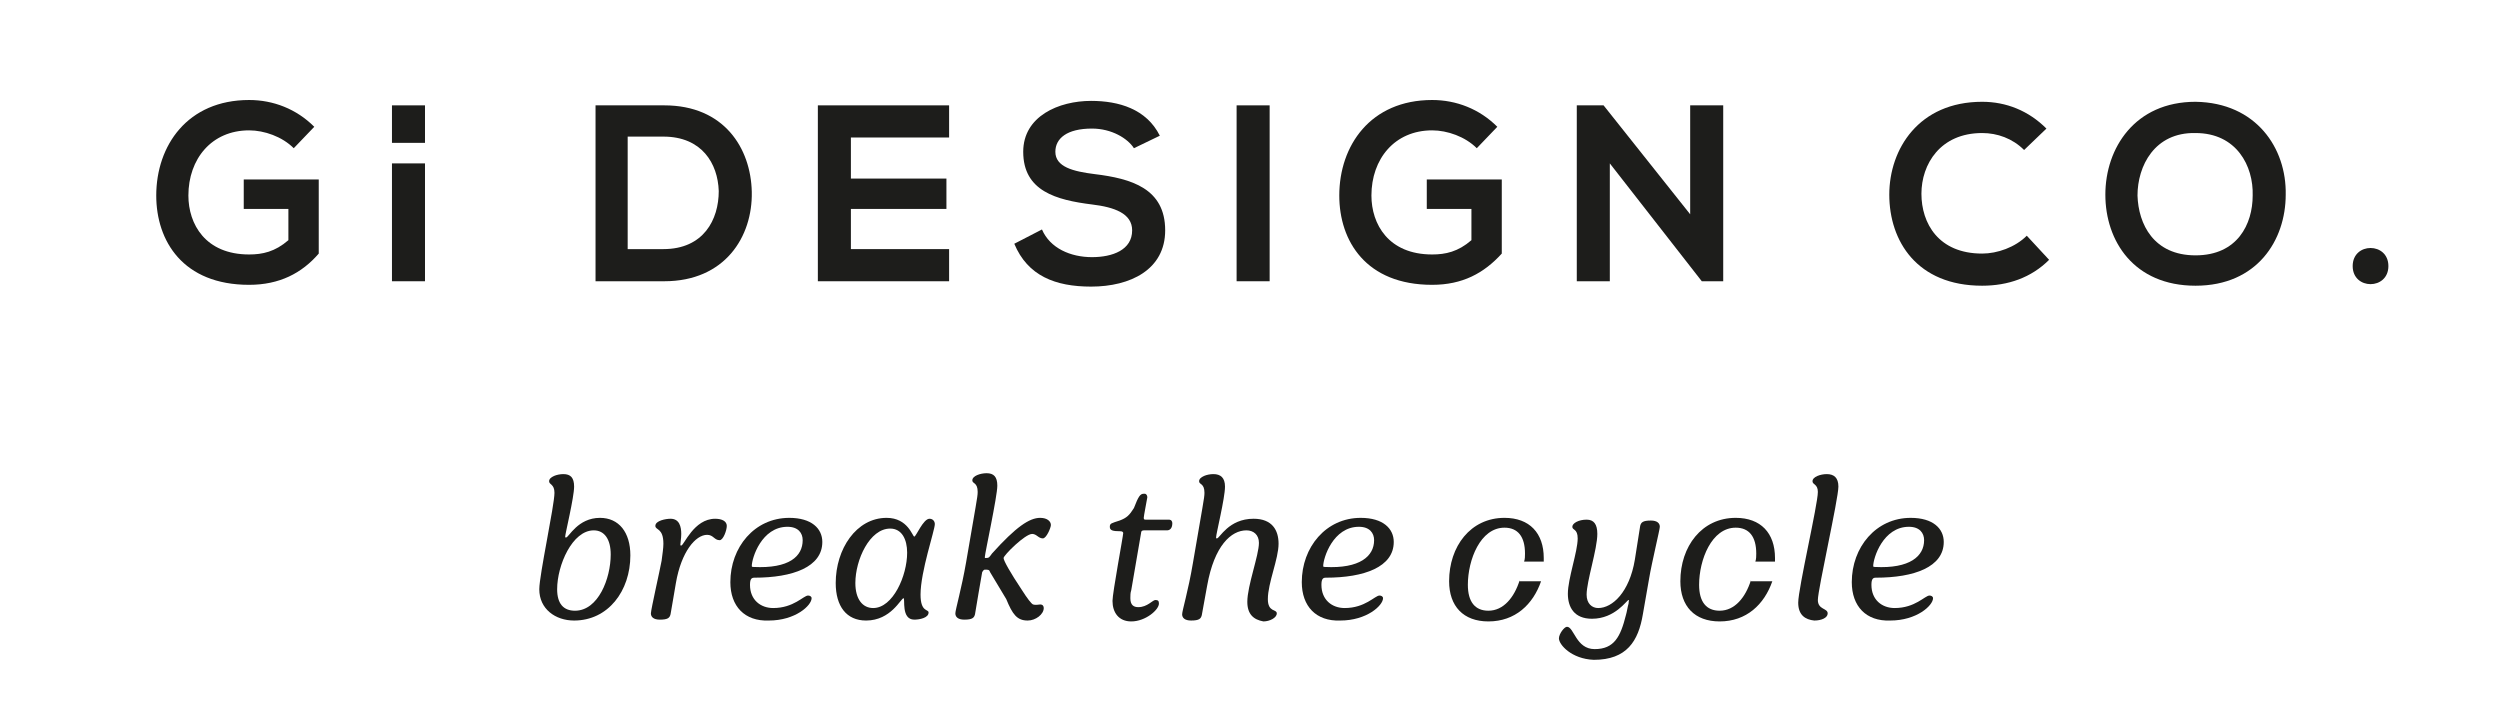
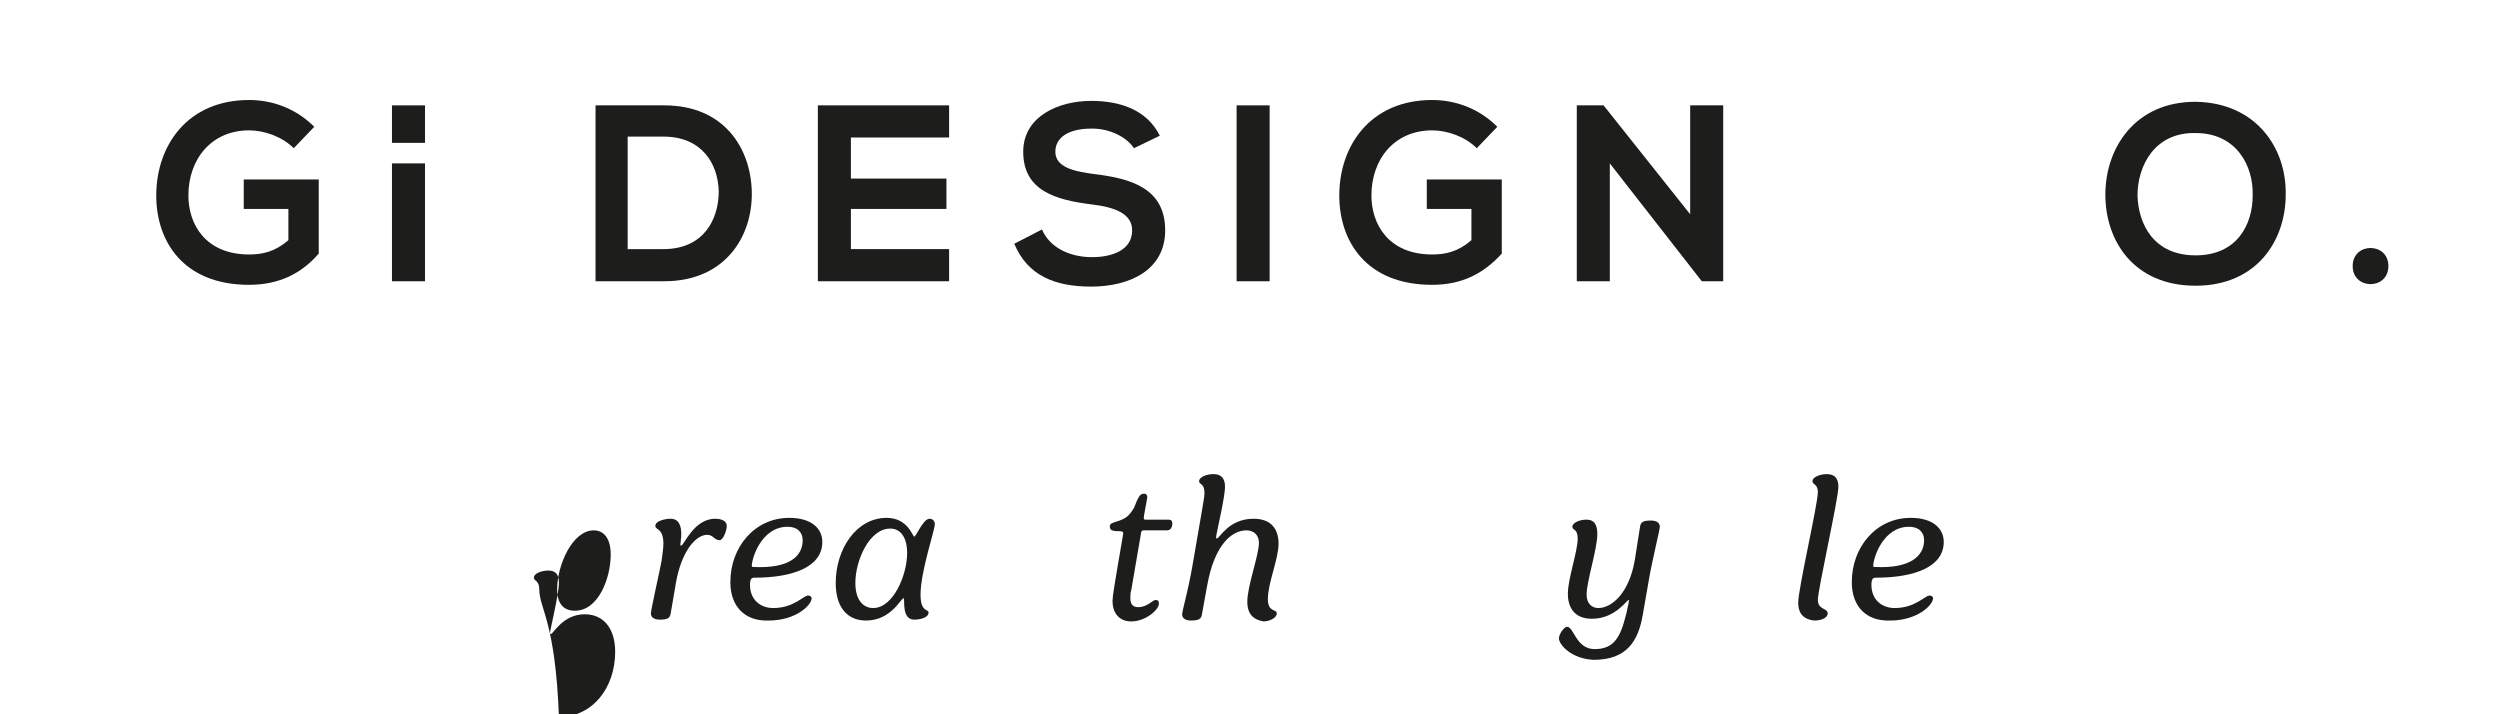
<svg xmlns="http://www.w3.org/2000/svg" version="1.1" id="katman_1" x="0px" y="0px" viewBox="0 0 280 80" style="enable-background:new 0 0 280 80;" xml:space="preserve">
  <style type="text/css">
	.st0{fill:#1D1D1B;}
</style>
  <g>
    <g>
-       <path class="st0" d="M60.4,66c0-1.6,1.7-9.4,1.7-10.8c0-1-0.6-0.9-0.6-1.3c0-0.5,0.9-0.8,1.6-0.8c0.8,0,1.2,0.4,1.2,1.4    c0,1.2-1,5.3-1,5.6c0,0.1,0,0.1,0.1,0.1c0.3,0,1.3-2.2,3.8-2.2c2.1,0,3.4,1.6,3.4,4.2c0,4-2.5,7.3-6.3,7.3    C62.2,69.5,60.4,68.2,60.4,66z M68.4,62.1c0-1.7-0.7-2.7-1.9-2.7c-2.4,0-4.1,3.9-4.1,6.6c0,1.6,0.7,2.4,2,2.4    C67,68.4,68.4,64.8,68.4,62.1z" />
+       <path class="st0" d="M60.4,66c0-1-0.6-0.9-0.6-1.3c0-0.5,0.9-0.8,1.6-0.8c0.8,0,1.2,0.4,1.2,1.4    c0,1.2-1,5.3-1,5.6c0,0.1,0,0.1,0.1,0.1c0.3,0,1.3-2.2,3.8-2.2c2.1,0,3.4,1.6,3.4,4.2c0,4-2.5,7.3-6.3,7.3    C62.2,69.5,60.4,68.2,60.4,66z M68.4,62.1c0-1.7-0.7-2.7-1.9-2.7c-2.4,0-4.1,3.9-4.1,6.6c0,1.6,0.7,2.4,2,2.4    C67,68.4,68.4,64.8,68.4,62.1z" />
      <path class="st0" d="M72.9,68.7c0-0.4,1-4.8,1.2-5.9c0.1-0.8,0.2-1.4,0.2-1.9c0-1.8-0.9-1.5-0.9-2c0-0.6,1.2-0.8,1.7-0.8    c1,0,1.2,0.9,1.2,1.7c0,0.5-0.1,1-0.1,1.2c0,0.1,0,0.1,0.1,0.1c0.3,0,1.4-3,3.8-3c0.8,0,1.3,0.3,1.3,0.8s-0.4,1.6-0.8,1.6    c-0.6,0-0.7-0.6-1.4-0.6c-1.3,0-2.9,1.9-3.5,5.4c-0.3,1.7-0.5,3-0.6,3.5c-0.1,0.4-0.3,0.6-1.2,0.6C73.2,69.4,72.9,69.1,72.9,68.7z    " />
      <path class="st0" d="M81.8,65.2c0-3.9,2.7-7.2,6.6-7.2c2.5,0,3.7,1.2,3.7,2.7c0,2.8-3.3,4-7.6,4c-0.3,0-0.5,0.1-0.5,0.8    c0,1.7,1.2,2.6,2.6,2.6c2.3,0,3.4-1.4,3.9-1.4c0.2,0,0.4,0.1,0.4,0.3c0,0.8-1.8,2.5-4.8,2.5C83.4,69.6,81.8,67.9,81.8,65.2z     M89.9,60.5c0-0.8-0.5-1.5-1.7-1.5c-2.9,0-4,3.5-4,4.4c0,0.1,0.1,0.1,0.2,0.1C88.4,63.7,89.9,62.3,89.9,60.5z" />
      <path class="st0" d="M101.2,67c-0.3,0-1.4,2.5-4.2,2.5c-2.2,0-3.4-1.6-3.4-4.2c0-3.8,2.3-7.3,5.7-7.3c2.4,0,2.9,2.1,3.1,2.1    s1-2,1.7-2c0.4,0,0.6,0.3,0.6,0.6c0,0.7-1.6,5.3-1.6,7.9c0,2,0.9,1.6,0.9,2c0,0.6-1,0.8-1.6,0.8C100.9,69.4,101.4,67,101.2,67z     M101.6,61.9c0-1.5-0.6-2.7-1.9-2.7c-2.3,0-3.9,3.5-3.9,6.1c0,1.8,0.8,2.8,2,2.8C100,68.1,101.6,64.5,101.6,61.9z" />
-       <path class="st0" d="M112.7,67.1l-1.8-3c-0.1-0.3-0.2-0.3-0.6-0.3c-0.1,0-0.2,0.1-0.3,0.3c-0.1,0.6-0.7,4-0.8,4.7    c-0.1,0.4-0.3,0.6-1.2,0.6c-0.7,0-1-0.3-1-0.7c0-0.4,0.7-2.8,1.2-5.7c1.1-6.5,1.3-7.3,1.3-7.9c0-1.1-0.6-0.9-0.6-1.3    c0-0.5,0.9-0.8,1.6-0.8c0.8,0,1.2,0.4,1.2,1.4c0,1.2-1.4,7.6-1.4,8c0,0.1,0,0.1,0.1,0.1c0.4,0,0.4-0.1,0.7-0.5c2.7-3,4.2-4,5.4-4    c0.8,0,1.2,0.4,1.2,0.8c0,0.3-0.5,1.5-0.9,1.5c-0.5,0-0.7-0.5-1.2-0.5c-0.8,0-3.2,2.4-3.2,2.7c0,0.3,0.8,1.7,2,3.5    c0.7,1.1,1.1,1.6,1.3,1.7c0.3,0.1,0.6,0,0.8,0c0.3,0,0.4,0.2,0.4,0.4c0,0.7-0.9,1.4-1.8,1.4C113.9,69.5,113.4,68.8,112.7,67.1z" />
      <path class="st0" d="M124.6,67.3c0-0.9,1.2-7.3,1.2-7.6c0-0.1-0.1-0.2-0.3-0.2c-0.9,0-1.2-0.1-1.2-0.5c0-0.4,0.2-0.4,1.1-0.7    c0.8-0.3,1.1-0.6,1.6-1.4c0.5-1.3,0.7-1.6,1.1-1.6h0.1c0.2,0,0.3,0.2,0.3,0.4c-0.1,0.6-0.4,2.1-0.4,2.3s0.1,0.2,0.2,0.2    c0.9,0,2.1,0,2.6,0c0.3,0,0.4,0.2,0.4,0.4c0,0.6-0.3,0.8-0.6,0.8h-2.6c-0.2,0-0.3,0.1-0.3,0.3l-1.1,6.4c-0.1,0.3-0.1,0.6-0.1,0.9    c0,0.8,0.4,1,0.9,1c1,0,1.6-0.8,1.9-0.8c0.3,0,0.4,0.1,0.4,0.4c0,0.7-1.5,2-3.1,2C125.3,69.6,124.6,68.6,124.6,67.3z" />
      <path class="st0" d="M139.7,67.4c0-1.8,1.3-5.2,1.3-6.6c0-0.9-0.6-1.4-1.4-1.4c-1.7,0-3.6,1.7-4.4,6.2l-0.6,3.3    c-0.1,0.4-0.3,0.6-1.2,0.6c-0.7,0-1-0.3-1-0.7c0-0.4,0.7-2.7,1.2-5.7c1.1-6.5,1.3-7.3,1.3-7.9c0-1.1-0.6-0.9-0.6-1.3    c0-0.5,0.9-0.8,1.6-0.8c0.8,0,1.3,0.4,1.3,1.4c0,1.3-1,5.3-1,5.7c0,0.1,0,0.1,0.1,0.1c0.3,0,1.3-2.2,4.1-2.2    c2.1,0,2.8,1.3,2.8,2.8c0,1.7-1.2,4.4-1.2,6.2c0,1.5,1,1.1,1,1.6c0,0.5-0.8,0.9-1.5,0.9C140.4,69.4,139.7,68.8,139.7,67.4z" />
-       <path class="st0" d="M145.8,65.2c0-3.9,2.7-7.2,6.6-7.2c2.5,0,3.7,1.2,3.7,2.7c0,2.8-3.3,4-7.6,4c-0.3,0-0.5,0.1-0.5,0.8    c0,1.7,1.2,2.6,2.6,2.6c2.3,0,3.4-1.4,3.9-1.4c0.2,0,0.4,0.1,0.4,0.3c0,0.8-1.8,2.5-4.8,2.5C147.4,69.6,145.8,67.9,145.8,65.2z     M153.9,60.5c0-0.8-0.5-1.5-1.7-1.5c-2.9,0-4,3.5-4,4.4c0,0.1,0.1,0.1,0.2,0.1C152.3,63.7,153.9,62.3,153.9,60.5z" />
-       <path class="st0" d="M170.2,65c-0.6,1.9-1.8,3.4-3.5,3.4c-1.5,0-2.3-1-2.3-2.9c0-2.8,1.4-6.4,4.1-6.4c1.5,0,2.3,1,2.3,2.9    c0,0.3,0,0.6-0.1,0.9h2.2c0-0.1,0-0.3,0-0.4c0-2.8-1.6-4.5-4.4-4.5c-3.8,0-6.2,3.2-6.2,7.1c0,2.8,1.6,4.5,4.4,4.5    c3,0,5-1.9,5.9-4.5H170.2L170.2,65z" />
-       <path class="st0" d="M196.1,65c-0.6,1.9-1.8,3.4-3.5,3.4c-1.5,0-2.3-1-2.3-2.9c0-2.8,1.4-6.4,4.1-6.4c1.5,0,2.3,1,2.3,2.9    c0,0.3,0,0.6-0.1,0.9h2.2c0-0.1,0-0.3,0-0.4c0-2.8-1.6-4.5-4.4-4.5c-3.8,0-6.2,3.2-6.2,7.1c0,2.8,1.6,4.5,4.4,4.5    c3,0,5-1.9,5.9-4.5H196.1L196.1,65z" />
      <path class="st0" d="M174.6,71.5c0-0.5,0.6-1.3,0.9-1.3c0.8,0,1,2.5,3.1,2.5c2.2,0,2.9-1.4,3.5-3.8c0.1-0.3,0.2-1,0.3-1.3    c0-0.3,0.1-0.4,0-0.4c-0.2,0-1.5,2.1-4.1,2.1c-2,0-2.7-1.3-2.7-2.8c0-1.7,1.1-4.7,1.1-6.2c0-1.1-0.6-0.9-0.6-1.3    c0-0.4,0.7-0.8,1.6-0.8c0.8,0,1.2,0.5,1.2,1.6c0,1.7-1.2,5.3-1.2,6.8c0,1,0.6,1.5,1.3,1.5c1.6,0,3.5-1.8,4.1-5.4l0.6-3.8    c0.1-0.4,0.3-0.6,1.2-0.6c0.7,0,1,0.3,1,0.7c0,0.3-0.9,4-1.2,5.8l-0.7,4c-0.5,3-1.8,5.1-5.5,5.1C176,73.8,174.6,72.2,174.6,71.5z" />
      <path class="st0" d="M201.4,67.5c0-1.6,2.2-11,2.2-12.4c0-0.9-0.6-0.8-0.6-1.2c0-0.5,0.9-0.8,1.6-0.8c0.8,0,1.3,0.4,1.3,1.4    c0,1.4-2.3,11.5-2.3,12.7c0,1.1,1.1,0.9,1.1,1.5c0,0.5-0.7,0.8-1.5,0.8C202.2,69.4,201.4,68.9,201.4,67.5z" />
      <path class="st0" d="M207.4,65.2c0-3.9,2.7-7.2,6.6-7.2c2.5,0,3.7,1.2,3.7,2.7c0,2.8-3.3,4-7.6,4c-0.3,0-0.5,0.1-0.5,0.8    c0,1.7,1.2,2.6,2.6,2.6c2.3,0,3.4-1.4,3.9-1.4c0.2,0,0.4,0.1,0.4,0.3c0,0.8-1.8,2.5-4.8,2.5C209,69.6,207.4,67.9,207.4,65.2z     M215.5,60.5c0-0.8-0.5-1.5-1.7-1.5c-2.9,0-4,3.5-4,4.4c0,0.1,0.1,0.1,0.2,0.1C213.9,63.7,215.5,62.3,215.5,60.5z" />
    </g>
    <path class="st0" d="M267.5,29.8c0,2.7-4,2.7-4,0C263.5,27.1,267.5,27.1,267.5,29.8" />
    <g>
      <path class="st0" d="M32.9,16.6c-1.3-1.3-3.3-2-5-2c-4.2,0-6.8,3.2-6.8,7.3c0,3.2,1.9,6.6,6.8,6.6c1.5,0,2.9-0.3,4.4-1.6v-3.5h-5    v-3.3h8.4v8.3c-1.9,2.2-4.4,3.5-7.8,3.5c-7.4,0-10.4-4.9-10.4-10c0-5.6,3.5-10.7,10.4-10.7c2.7,0,5.3,1,7.3,3L32.9,16.6z" />
      <path class="st0" d="M84.2,21.5c0.1,5-3,10-9.8,10h-7.7V11.8h7.7C81.1,11.8,84.1,16.6,84.2,21.5 M70.3,27.9h4    c4.5,0,6.2-3.3,6.2-6.5c-0.1-3.1-1.9-6.1-6.2-6.1h-4V27.9z" />
      <polygon class="st0" points="106.3,31.5 91.6,31.5 91.6,11.8 106.3,11.8 106.3,15.4 95.3,15.4 95.3,20 106,20 106,23.4 95.3,23.4     95.3,27.9 106.3,27.9   " />
      <path class="st0" d="M127,16.6c-0.7-1.1-2.5-2.2-4.7-2.2c-2.8,0-4.1,1.1-4.1,2.6c0,1.7,2,2.2,4.4,2.5c4.1,0.5,7.9,1.6,7.9,6.3    c0,4.4-3.9,6.3-8.3,6.3c-4,0-7.1-1.2-8.6-4.8l3.1-1.6c0.9,2.1,3.2,3.1,5.6,3.1c2.3,0,4.5-0.8,4.5-3c0-1.9-2-2.6-4.5-2.9    c-4-0.5-7.7-1.5-7.7-5.9c0-4,4-5.7,7.6-5.7c3.1,0,6.2,0.9,7.7,3.9L127,16.6z" />
      <rect x="138.5" y="11.8" class="st0" width="3.7" height="19.7" />
      <path class="st0" d="M165.4,16.6c-1.3-1.3-3.3-2-5-2c-4.2,0-6.8,3.2-6.8,7.3c0,3.2,1.9,6.6,6.8,6.6c1.5,0,2.9-0.3,4.4-1.6v-3.5h-5    v-3.3h8.4v8.3c-2,2.2-4.4,3.5-7.8,3.5c-7.4,0-10.4-4.9-10.4-10c0-5.6,3.5-10.7,10.4-10.7c2.7,0,5.3,1,7.3,3L165.4,16.6z" />
      <polygon class="st0" points="189.3,11.8 193,11.8 193,31.5 190.6,31.5 190.6,31.5 180.3,18.3 180.3,31.5 176.6,31.5 176.6,11.8     179.6,11.8 189.3,24   " />
-       <path class="st0" d="M229.5,29.1c-2,2-4.6,2.9-7.5,2.9c-7.3,0-10.4-5-10.4-10.2c0-5.1,3.3-10.4,10.4-10.4c2.7,0,5.2,1,7.2,3    l-2.5,2.4c-1.3-1.3-3-1.9-4.7-1.9c-4.7,0-6.8,3.5-6.8,6.8c0,3.3,1.9,6.7,6.8,6.7c1.7,0,3.7-0.7,5-2L229.5,29.1z" />
      <path class="st0" d="M256,21.8C256,26.9,252.8,32,245.9,32c-6.9,0-10.1-5-10.1-10.2c0-5.2,3.3-10.4,10.1-10.4    C252.7,11.5,256.1,16.6,256,21.8 M239.4,21.9c0.1,3.2,1.8,6.7,6.5,6.7c4.7,0,6.4-3.5,6.4-6.7c0.1-3.3-1.8-7-6.4-7    C241.3,14.8,239.4,18.6,239.4,21.9" />
      <rect x="43.9" y="11.8" class="st0" width="3.7" height="4.2" />
      <rect x="43.9" y="18.3" class="st0" width="3.7" height="13.2" />
    </g>
  </g>
</svg>